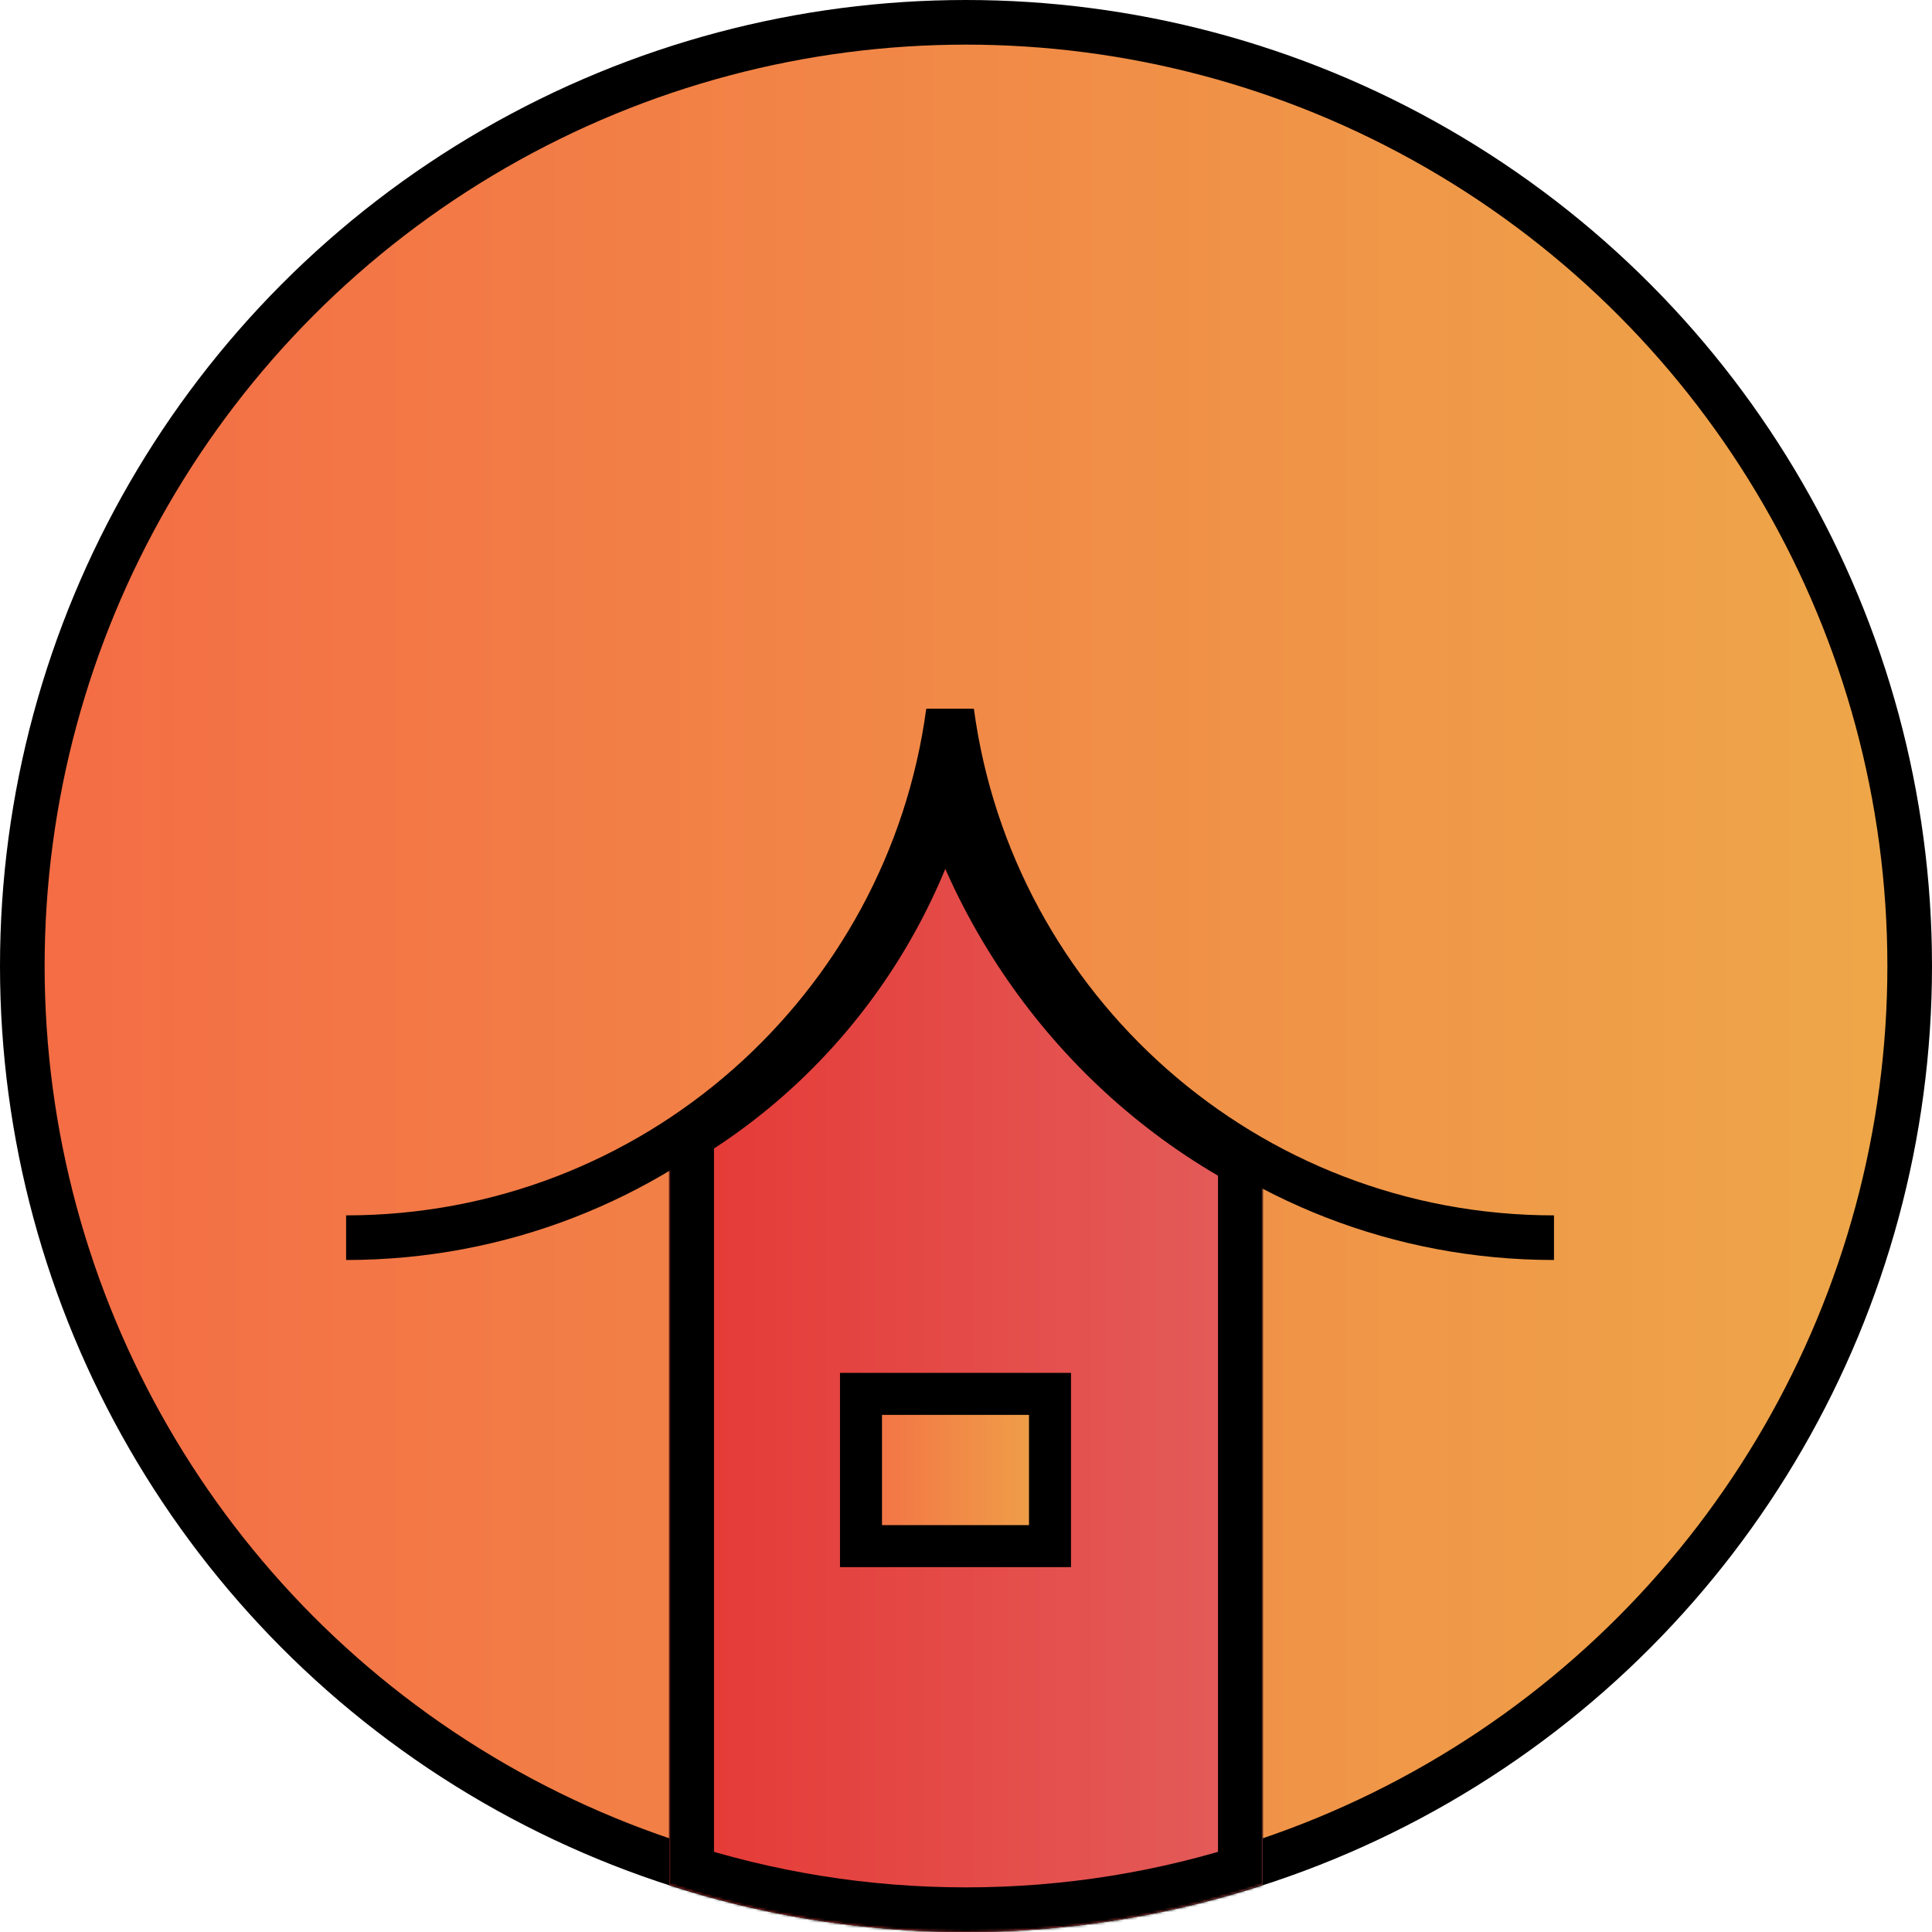
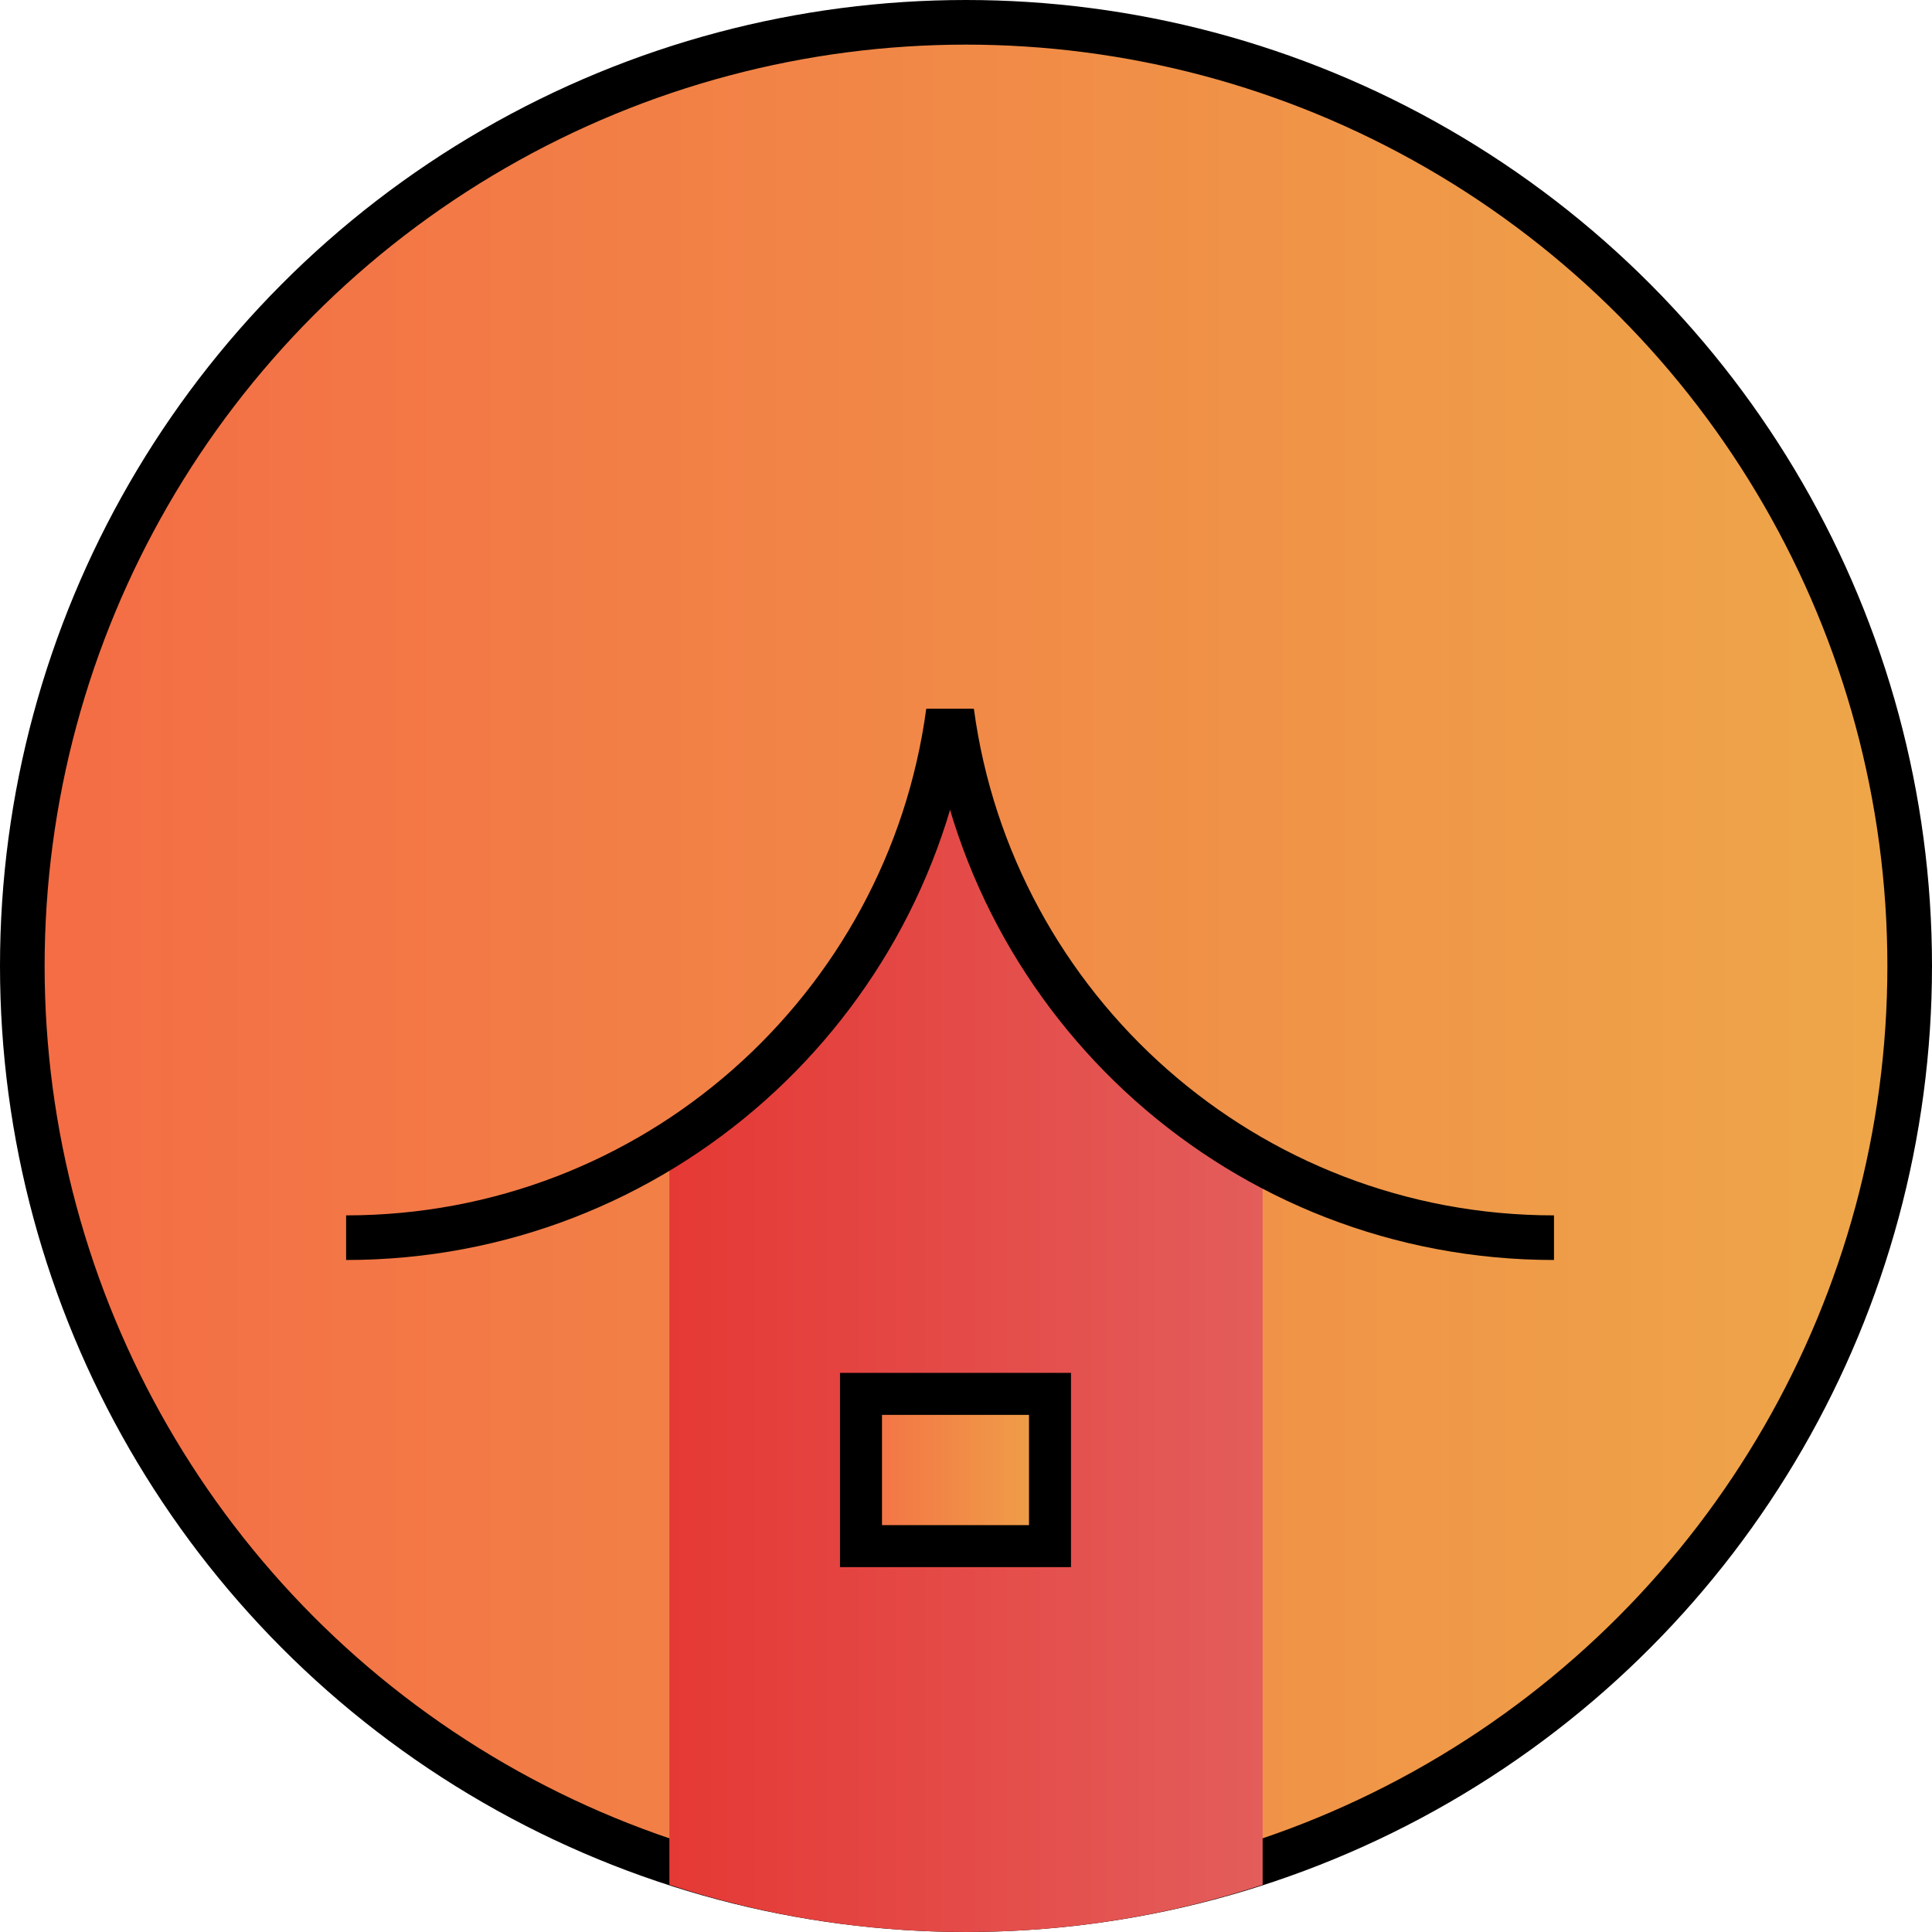
<svg xmlns="http://www.w3.org/2000/svg" width="736" height="736" viewBox="0 0 736 736" fill="none">
  <circle cx="368" cy="368" r="359.5" fill="url(#paint0_linear_857_4744)" stroke="black" stroke-width="17" />
  <mask id="path-2-inside-1_857_4744" fill="white">
-     <path fill-rule="evenodd" clip-rule="evenodd" d="M255 718.008L255 428.08C310.403 395.303 349.956 337.62 359.023 270C372.457 343.316 418.472 404.792 481 437.896V718.008C445.395 729.689 407.422 735.999 368 735.999C328.578 735.999 290.605 729.689 255 718.008Z" />
-   </mask>
-   <path fill-rule="evenodd" clip-rule="evenodd" d="M255 718.008L255 428.08C310.403 395.303 349.956 337.62 359.023 270C372.457 343.316 418.472 404.792 481 437.896V718.008C445.395 729.689 407.422 735.999 368 735.999C328.578 735.999 290.605 729.689 255 718.008Z" fill="url(#paint1_linear_857_4744)" />
+     </mask>
+   <path fill-rule="evenodd" clip-rule="evenodd" d="M255 718.008L255 428.08C310.403 395.303 349.956 337.62 359.023 270C372.457 343.316 418.472 404.792 481 437.896V718.008C445.395 729.689 407.422 735.999 368 735.999C328.578 735.999 290.605 729.689 255 718.008" fill="url(#paint1_linear_857_4744)" />
  <path d="M255 428.08L246.344 413.449L238 418.385V428.08H255ZM255 718.008H238V730.322L249.7 734.161L255 718.008ZM359.023 270L375.745 266.936L342.174 267.741L359.023 270ZM481 437.896H498V427.66L488.954 422.871L481 437.896ZM481 718.008L486.3 734.161L498 730.322V718.008H481ZM238 428.08L238 718.008H272L272 428.08H238ZM342.174 267.741C333.806 330.144 297.313 383.295 246.344 413.449L263.656 442.711C323.492 407.311 366.105 345.095 375.872 272.259L342.174 267.741ZM488.954 422.871C431.034 392.208 388.242 335.144 375.745 266.936L342.301 273.064C356.671 351.488 405.91 417.377 473.046 452.92L488.954 422.871ZM498 718.008V437.896H464V718.008H498ZM475.7 701.855C441.783 712.983 405.597 718.999 368 718.999V752.999C409.247 752.999 449.008 746.396 486.3 734.161L475.7 701.855ZM368 718.999C330.403 718.999 294.217 712.983 260.3 701.855L249.7 734.161C286.992 746.396 326.753 752.999 368 752.999V718.999Z" fill="black" mask="url(#path-2-inside-1_857_4744)" />
  <path fill-rule="evenodd" clip-rule="evenodd" d="M592 463C479.014 463 385.654 378.973 371.001 270H353.857C368.62 388.389 469.611 480 592 480V463Z" fill="black" />
  <path fill-rule="evenodd" clip-rule="evenodd" d="M131.857 463C244.843 463 338.203 378.973 352.856 270H370C355.237 388.389 254.245 480 131.857 480V463Z" fill="black" />
  <rect x="328" y="531" width="72" height="58" fill="url(#paint2_linear_857_4744)" stroke="black" stroke-width="16" />
  <defs>
    <linearGradient id="paint0_linear_857_4744" x1="0" y1="368" x2="736" y2="368" gradientUnits="userSpaceOnUse">
      <stop stop-color="#F46B45" />
      <stop offset="1" stop-color="#EEA849" />
    </linearGradient>
    <linearGradient id="paint1_linear_857_4744" x1="255" y1="503" x2="481" y2="503" gradientUnits="userSpaceOnUse">
      <stop stop-color="#E53935" />
      <stop offset="1" stop-color="#E35D5B" />
    </linearGradient>
    <linearGradient id="paint2_linear_857_4744" x1="320" y1="560" x2="408" y2="560" gradientUnits="userSpaceOnUse">
      <stop stop-color="#F46B45" />
      <stop offset="1" stop-color="#EEA849" />
    </linearGradient>
  </defs>
</svg>